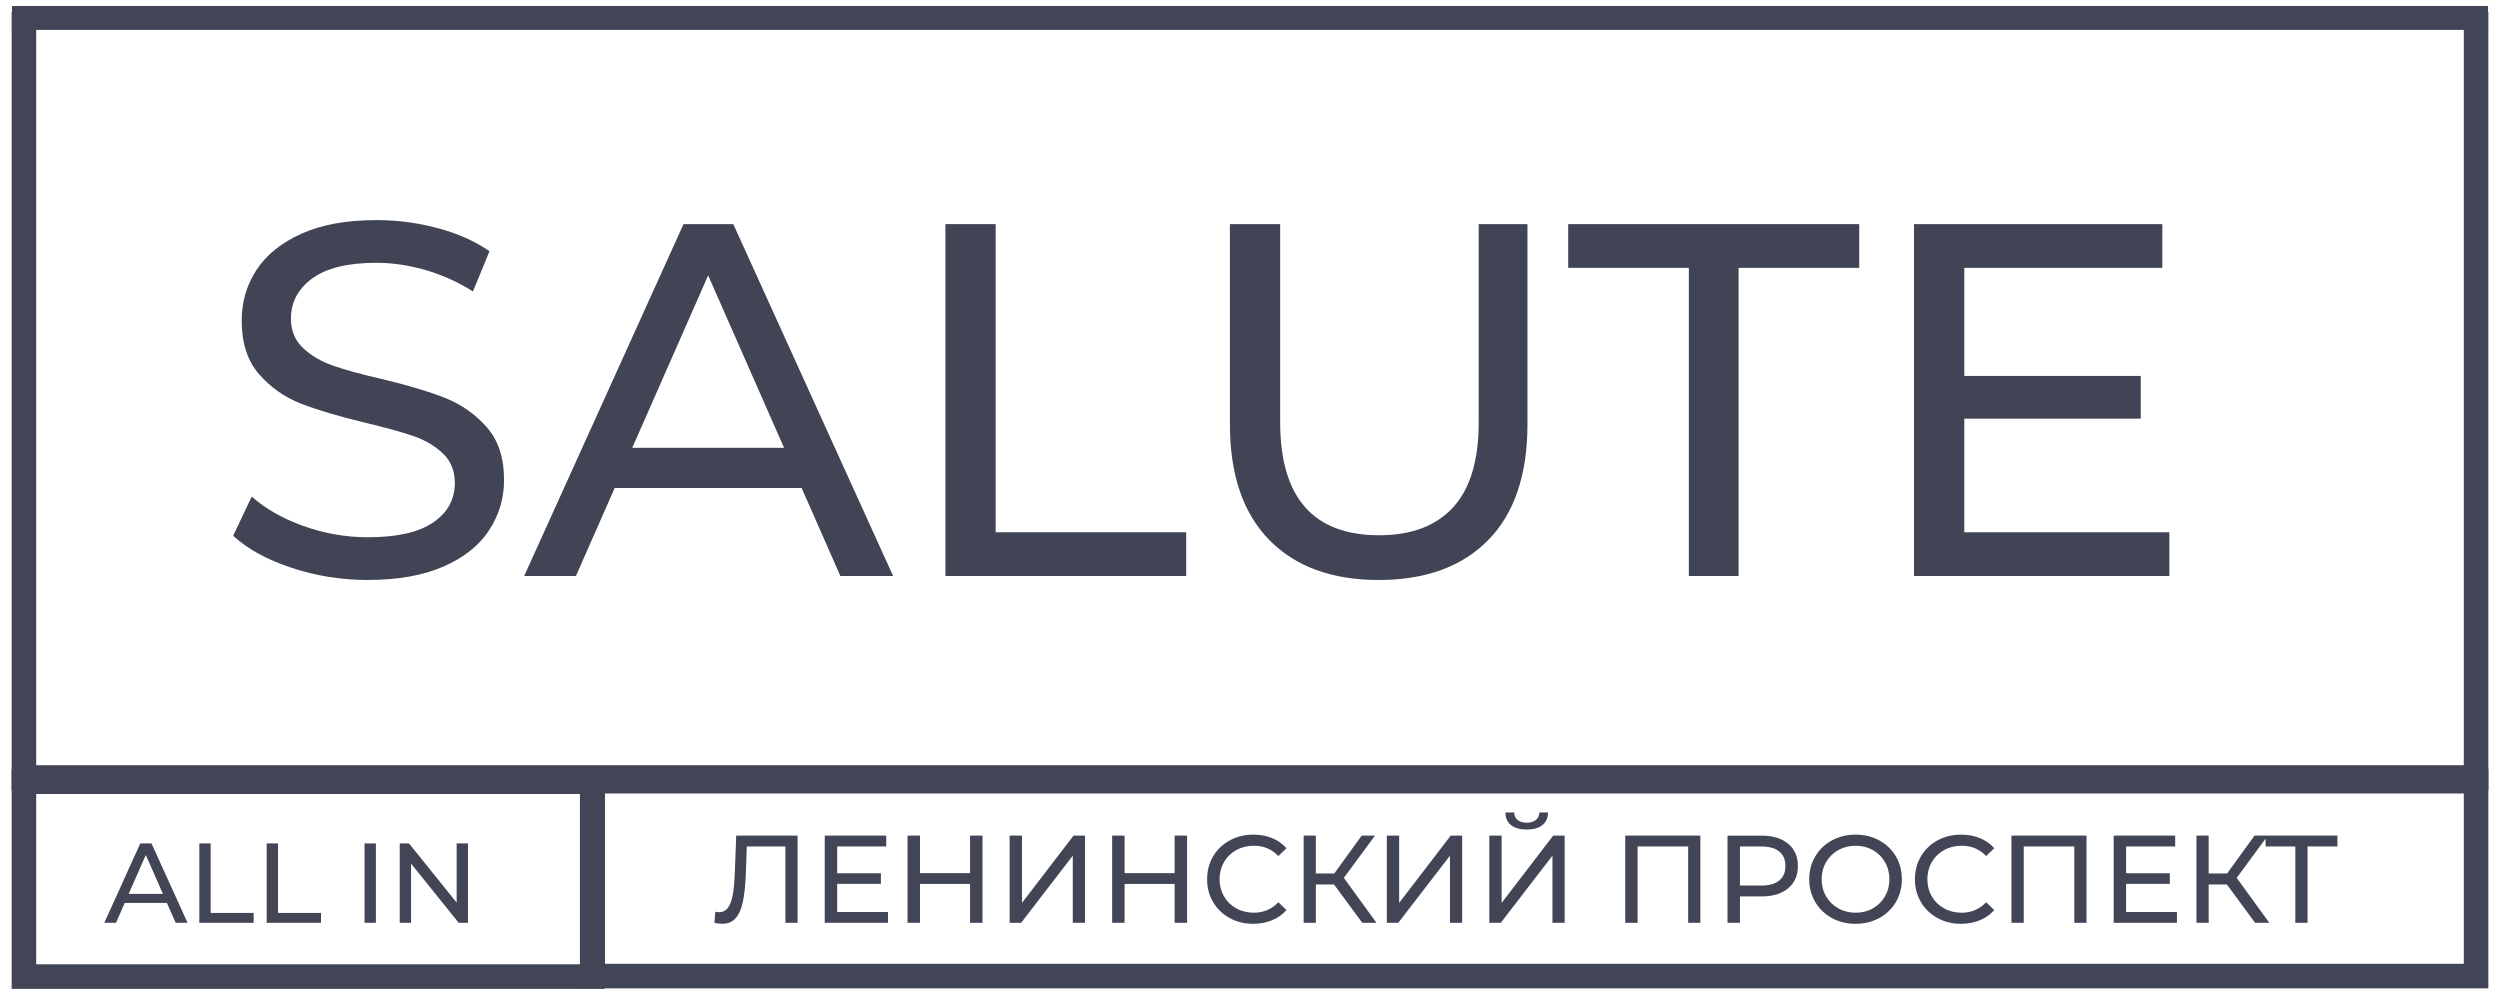
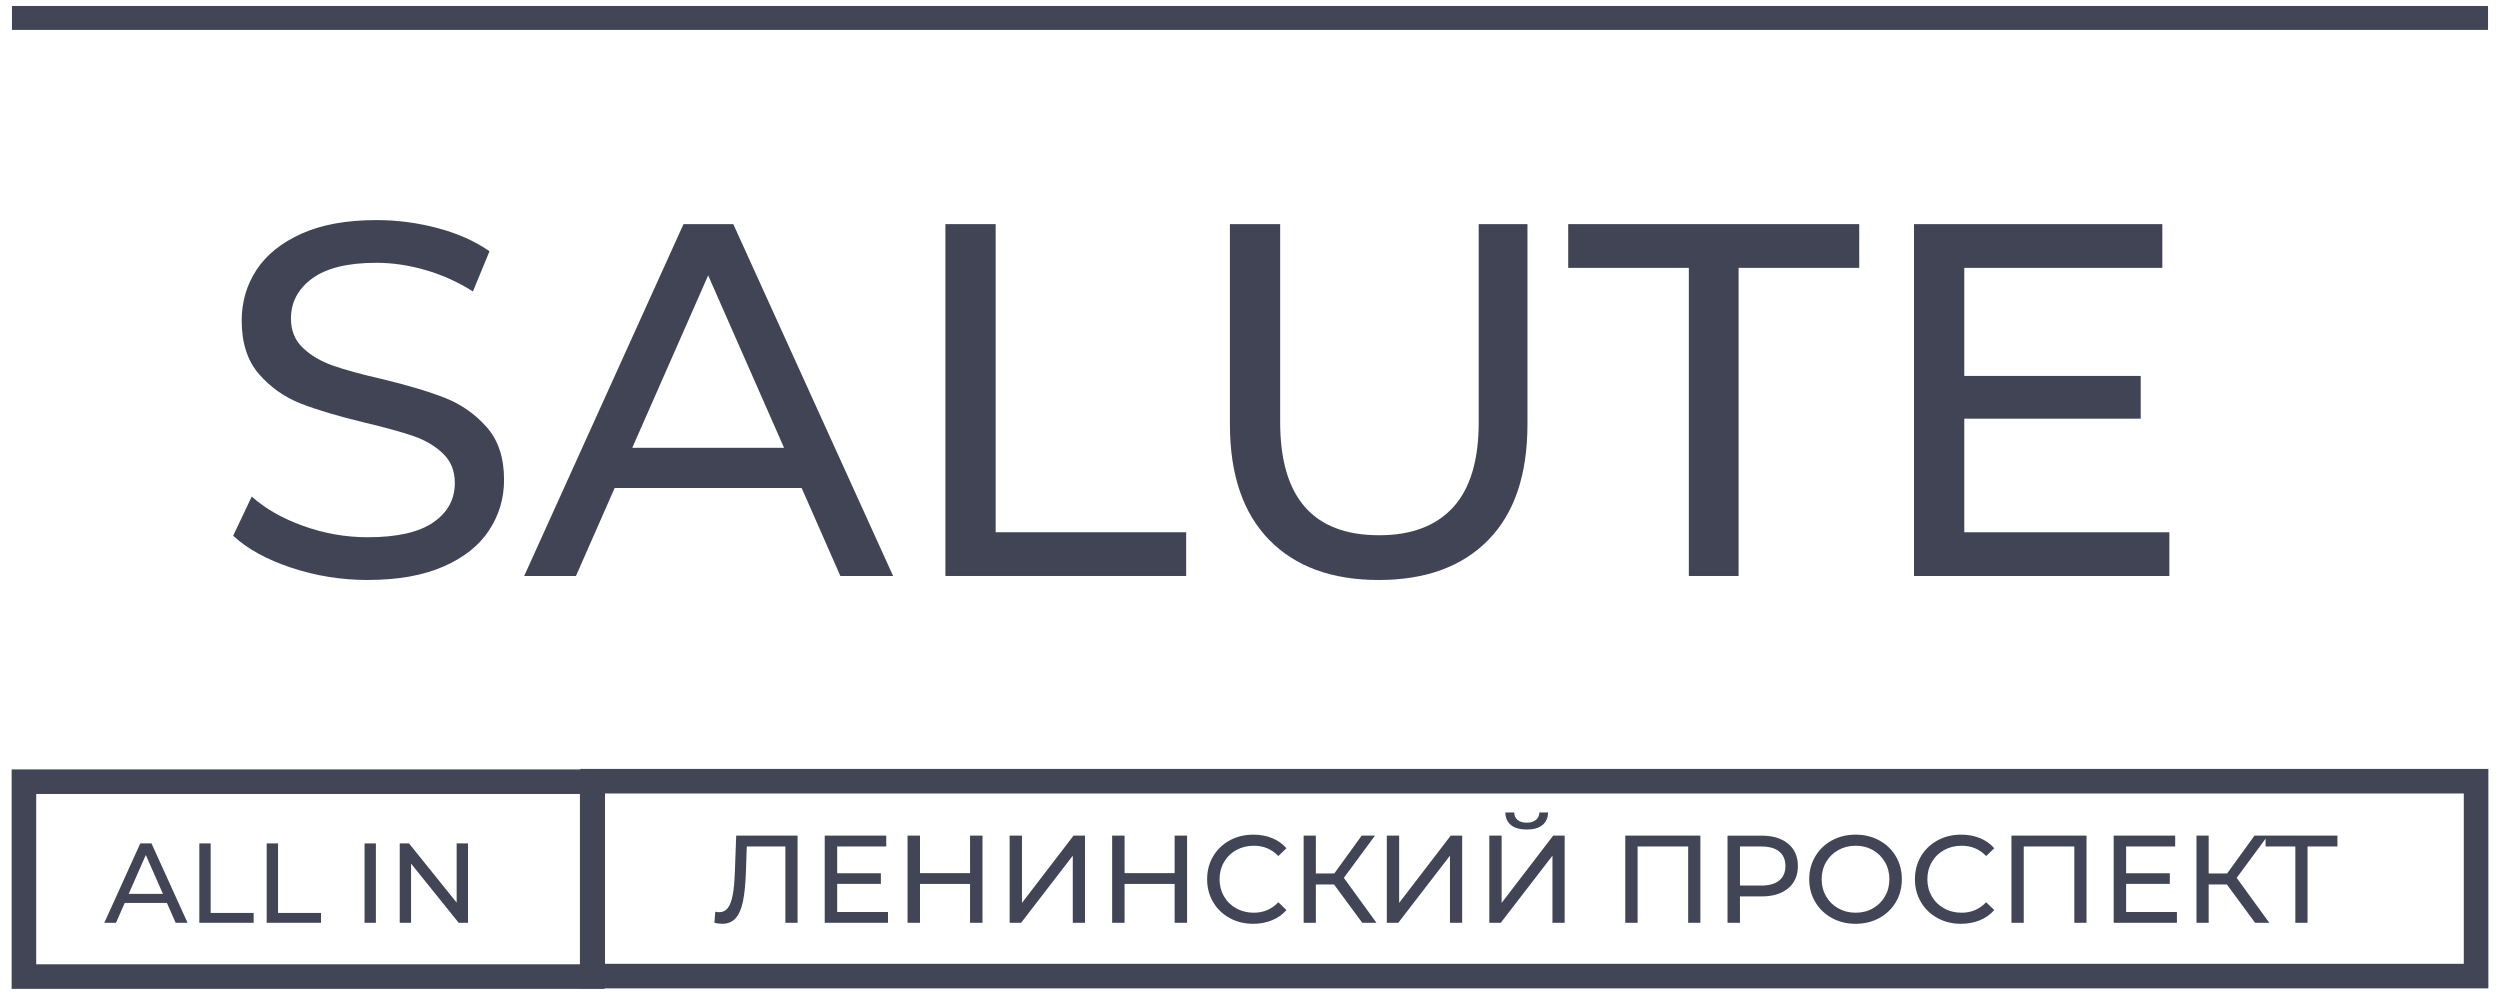
<svg xmlns="http://www.w3.org/2000/svg" width="209" height="83" viewBox="0 0 209 83" fill="none">
-   <path d="M2 1V65H207V1" stroke="#414556" stroke-width="2.054" stroke-miterlimit="10" />
  <path d="M49.508 81.642H2V65.349H49.508V81.642Z" stroke="#414556" stroke-width="2.054" stroke-miterlimit="10" />
  <path d="M207 81.601H49.552V65.308H207V81.601Z" stroke="#414556" stroke-width="2.054" stroke-miterlimit="10" />
  <path d="M66.678 69.859V77.146H65.657V70.765H62.431L62.358 72.898C62.324 73.905 62.241 74.72 62.114 75.345C61.985 75.97 61.783 76.44 61.505 76.755C61.227 77.071 60.852 77.229 60.381 77.229C60.166 77.229 59.947 77.201 59.725 77.145L59.798 76.218C59.908 76.246 60.02 76.26 60.131 76.26C60.429 76.26 60.669 76.14 60.849 75.901C61.029 75.662 61.165 75.302 61.255 74.824C61.345 74.345 61.404 73.714 61.432 72.93L61.547 69.858H66.679L66.678 69.859ZM74.236 76.241V77.146H68.947V69.859H74.09V70.765H69.988V73.003H73.642V73.889H69.988V76.242H74.235L74.236 76.241ZM82.137 69.859V77.146H81.096V73.898H76.912V77.146H75.871V69.859H76.912V72.993H81.096V69.859H82.137ZM84.406 69.859H85.437V75.481L89.747 69.859H90.705V77.146H89.685V71.535L85.364 77.146H84.406V69.859ZM99.24 69.859V77.146H98.2V73.898H94.015V77.146H92.975V69.859H94.015V72.993H98.2V69.859H99.24ZM104.768 77.23C104.039 77.23 103.381 77.068 102.795 76.746C102.209 76.423 101.748 75.978 101.416 75.412C101.083 74.847 100.916 74.21 100.916 73.503C100.916 72.794 101.084 72.158 101.416 71.592C101.749 71.026 102.211 70.583 102.8 70.26C103.39 69.938 104.05 69.776 104.779 69.776C105.348 69.776 105.868 69.871 106.34 70.062C106.811 70.253 107.214 70.535 107.548 70.911L106.87 71.566C106.322 70.99 105.638 70.703 104.819 70.703C104.278 70.703 103.788 70.824 103.351 71.067C102.914 71.31 102.572 71.645 102.326 72.071C102.079 72.498 101.956 72.976 101.956 73.503C101.956 74.03 102.079 74.507 102.326 74.934C102.572 75.361 102.914 75.696 103.351 75.939C103.788 76.182 104.278 76.303 104.819 76.303C105.632 76.303 106.315 76.011 106.87 75.428L107.548 76.084C107.214 76.459 106.81 76.743 106.335 76.937C105.859 77.131 105.337 77.229 104.768 77.229V77.23ZM111.524 73.94H110.005V77.146H108.985V69.859H110.005V73.024H111.546L113.836 69.859H114.949L112.346 73.388L115.073 77.146H113.886L111.523 73.94H111.524ZM115.938 69.859H116.969V75.481L121.279 69.859H122.237V77.146H121.217V71.535L116.896 77.146H115.938V69.859ZM124.506 69.859H125.537V75.481L129.847 69.859H130.805V77.146H129.784V71.535L125.464 77.146H124.506V69.859ZM127.639 69.349C127.07 69.349 126.631 69.226 126.322 68.98C126.013 68.733 125.855 68.38 125.848 67.923H126.588C126.594 68.193 126.691 68.403 126.874 68.553C127.057 68.702 127.313 68.777 127.639 68.777C127.952 68.777 128.203 68.702 128.393 68.553C128.584 68.404 128.683 68.194 128.69 67.923H129.419C129.413 68.374 129.254 68.725 128.945 68.974C128.637 69.224 128.201 69.349 127.639 69.349V69.349Z" fill="#414556" />
  <path d="M142.151 69.859V77.146H141.131V70.765H136.904V77.146H135.873V69.859H142.151ZM147.262 69.859C148.207 69.859 148.949 70.085 149.49 70.537C150.031 70.988 150.303 71.609 150.303 72.4C150.303 73.191 150.033 73.812 149.49 74.264C148.949 74.715 148.207 74.941 147.262 74.941H145.461V77.147H144.421V69.86H147.262V69.859ZM147.231 74.034C147.89 74.034 148.394 73.894 148.741 73.612C149.088 73.331 149.262 72.927 149.262 72.399C149.262 71.872 149.088 71.467 148.741 71.186C148.394 70.905 147.891 70.765 147.231 70.765H145.461V74.033H147.231V74.034ZM155.132 77.23C154.396 77.23 153.734 77.068 153.144 76.746C152.554 76.423 152.091 75.977 151.755 75.408C151.418 74.839 151.25 74.204 151.25 73.503C151.25 72.802 151.418 72.166 151.755 71.597C152.091 71.028 152.555 70.583 153.144 70.26C153.734 69.938 154.397 69.776 155.132 69.776C155.861 69.776 156.52 69.938 157.11 70.26C157.701 70.583 158.162 71.026 158.495 71.592C158.828 72.158 158.994 72.794 158.994 73.503C158.994 74.21 158.827 74.848 158.495 75.412C158.162 75.978 157.7 76.422 157.11 76.746C156.52 77.068 155.861 77.23 155.132 77.23V77.23ZM155.132 76.303C155.667 76.303 156.147 76.182 156.574 75.939C157.001 75.695 157.338 75.361 157.583 74.934C157.83 74.508 157.953 74.031 157.953 73.503C157.953 72.976 157.83 72.498 157.583 72.071C157.337 71.645 157 71.309 156.574 71.067C156.147 70.824 155.666 70.703 155.132 70.703C154.598 70.703 154.114 70.824 153.68 71.067C153.246 71.31 152.907 71.645 152.66 72.071C152.414 72.498 152.29 72.976 152.29 73.503C152.29 74.03 152.414 74.507 152.66 74.934C152.907 75.361 153.246 75.696 153.68 75.939C154.114 76.182 154.598 76.303 155.132 76.303ZM163.94 77.23C163.211 77.23 162.553 77.068 161.967 76.746C161.381 76.423 160.92 75.978 160.588 75.412C160.255 74.847 160.088 74.21 160.088 73.503C160.088 72.794 160.256 72.158 160.588 71.592C160.921 71.026 161.383 70.583 161.972 70.26C162.562 69.938 163.222 69.776 163.951 69.776C164.52 69.776 165.04 69.871 165.512 70.062C165.983 70.253 166.386 70.535 166.72 70.911L166.042 71.566C165.494 70.99 164.81 70.703 163.991 70.703C163.45 70.703 162.96 70.824 162.523 71.067C162.086 71.31 161.744 71.645 161.498 72.071C161.251 72.498 161.128 72.976 161.128 73.503C161.128 74.03 161.251 74.507 161.498 74.934C161.744 75.361 162.086 75.696 162.523 75.939C162.96 76.182 163.45 76.303 163.991 76.303C164.804 76.303 165.487 76.011 166.042 75.428L166.72 76.084C166.386 76.459 165.982 76.743 165.507 76.937C165.031 77.131 164.509 77.229 163.94 77.229V77.23ZM174.433 69.859V77.146H173.413V70.765H169.186V77.146H168.156V69.859H174.433ZM181.991 76.241V77.146H176.703V69.859H181.845V70.765H177.743V73.003H181.397V73.889H177.743V76.242H181.99L181.991 76.241ZM186.165 73.94H184.645V77.146H183.625V69.859H184.645V73.024H186.186L188.476 69.859H189.59L186.987 73.388L189.714 77.146H188.527L186.164 73.94H186.165ZM195.41 70.765H192.911V77.146H191.89V70.765H189.402V69.859H195.409V70.765H195.41ZM13.954 75.487H10.427L9.697 77.146H8.721L11.727 70.51H12.666L15.68 77.146H14.685L13.955 75.487H13.954ZM13.622 74.729L12.19 71.478L10.758 74.729H13.622ZM16.665 70.51H17.612V76.321H21.205V77.146H16.664V70.51H16.665ZM22.296 70.51H23.244V76.321H26.837V77.146H22.295V70.51H22.296Z" fill="#414556" />
  <path d="M30.477 70.51H31.424V77.146H30.477V70.51Z" fill="#414556" />
  <path d="M39.124 70.51V77.146H38.347L34.365 72.198V77.146H33.417V70.51H34.194L38.176 75.459V70.51H39.125H39.124Z" fill="#414556" />
  <path d="M30.753 48.487C28.54 48.487 26.404 48.144 24.345 47.458C22.285 46.771 20.668 45.881 19.492 44.789L21.047 41.511C22.168 42.52 23.602 43.339 25.353 43.969C27.104 44.599 28.905 44.914 30.753 44.914C33.19 44.914 35.012 44.501 36.216 43.675C37.421 42.849 38.023 41.749 38.023 40.376C38.023 39.368 37.694 38.548 37.036 37.918C36.378 37.288 35.565 36.805 34.599 36.468C33.633 36.132 32.267 35.753 30.502 35.333C28.29 34.801 26.503 34.268 25.144 33.737C23.786 33.204 22.623 32.385 21.656 31.278C20.69 30.171 20.206 28.68 20.206 26.803C20.206 25.235 20.62 23.82 21.446 22.56C22.273 21.3 23.526 20.29 25.207 19.535C26.888 18.778 28.974 18.4 31.468 18.4C33.205 18.4 34.914 18.624 36.594 19.072C38.275 19.52 39.718 20.164 40.923 21.005L39.536 24.366C38.304 23.582 36.987 22.986 35.586 22.58C34.185 22.174 32.813 21.97 31.468 21.97C29.087 21.97 27.3 22.404 26.11 23.273C24.919 24.143 24.324 25.262 24.324 26.635C24.324 27.643 24.66 28.463 25.332 29.093C26.004 29.724 26.837 30.214 27.832 30.564C28.826 30.914 30.178 31.285 31.887 31.677C34.1 32.21 35.879 32.741 37.224 33.274C38.568 33.806 39.724 34.619 40.69 35.711C41.657 36.803 42.14 38.274 42.14 40.122C42.14 41.663 41.72 43.07 40.88 44.346C40.04 45.62 38.764 46.628 37.056 47.371C35.347 48.113 33.247 48.484 30.753 48.484V48.487Z" fill="#404455" />
  <path d="M67.017 40.797H51.386L48.15 48.151H43.821L57.142 18.736H61.302L74.665 48.151H70.254L67.017 40.797V40.797ZM65.547 37.436L59.202 23.023L52.857 37.436H65.548H65.547Z" fill="#404455" />
  <path d="M79.036 18.736H83.237V44.496H99.164V48.152H79.036V18.737V18.736Z" fill="#404455" />
  <path d="M115.258 48.487C111.336 48.487 108.283 47.366 106.097 45.126C103.912 42.885 102.82 39.663 102.82 35.461V18.736H107.022V35.293C107.022 41.596 109.781 44.747 115.3 44.747C117.989 44.747 120.048 43.971 121.476 42.416C122.905 40.861 123.62 38.487 123.62 35.293V18.736H127.696V35.461C127.696 39.691 126.604 42.919 124.418 45.146C122.233 47.373 119.18 48.487 115.258 48.487V48.487Z" fill="#404455" />
  <path d="M141.185 22.393H131.101V18.736H155.431V22.393H145.346V48.152H141.187V22.393H141.185Z" fill="#404455" />
  <path d="M181.358 44.496V48.152H160.011V18.737H180.77V22.394H164.214V31.428H178.964V35H164.214V44.497H181.359L181.358 44.496Z" fill="#404455" />
  <path d="M1 1.5H208" stroke="#414556" stroke-width="2" />
</svg>